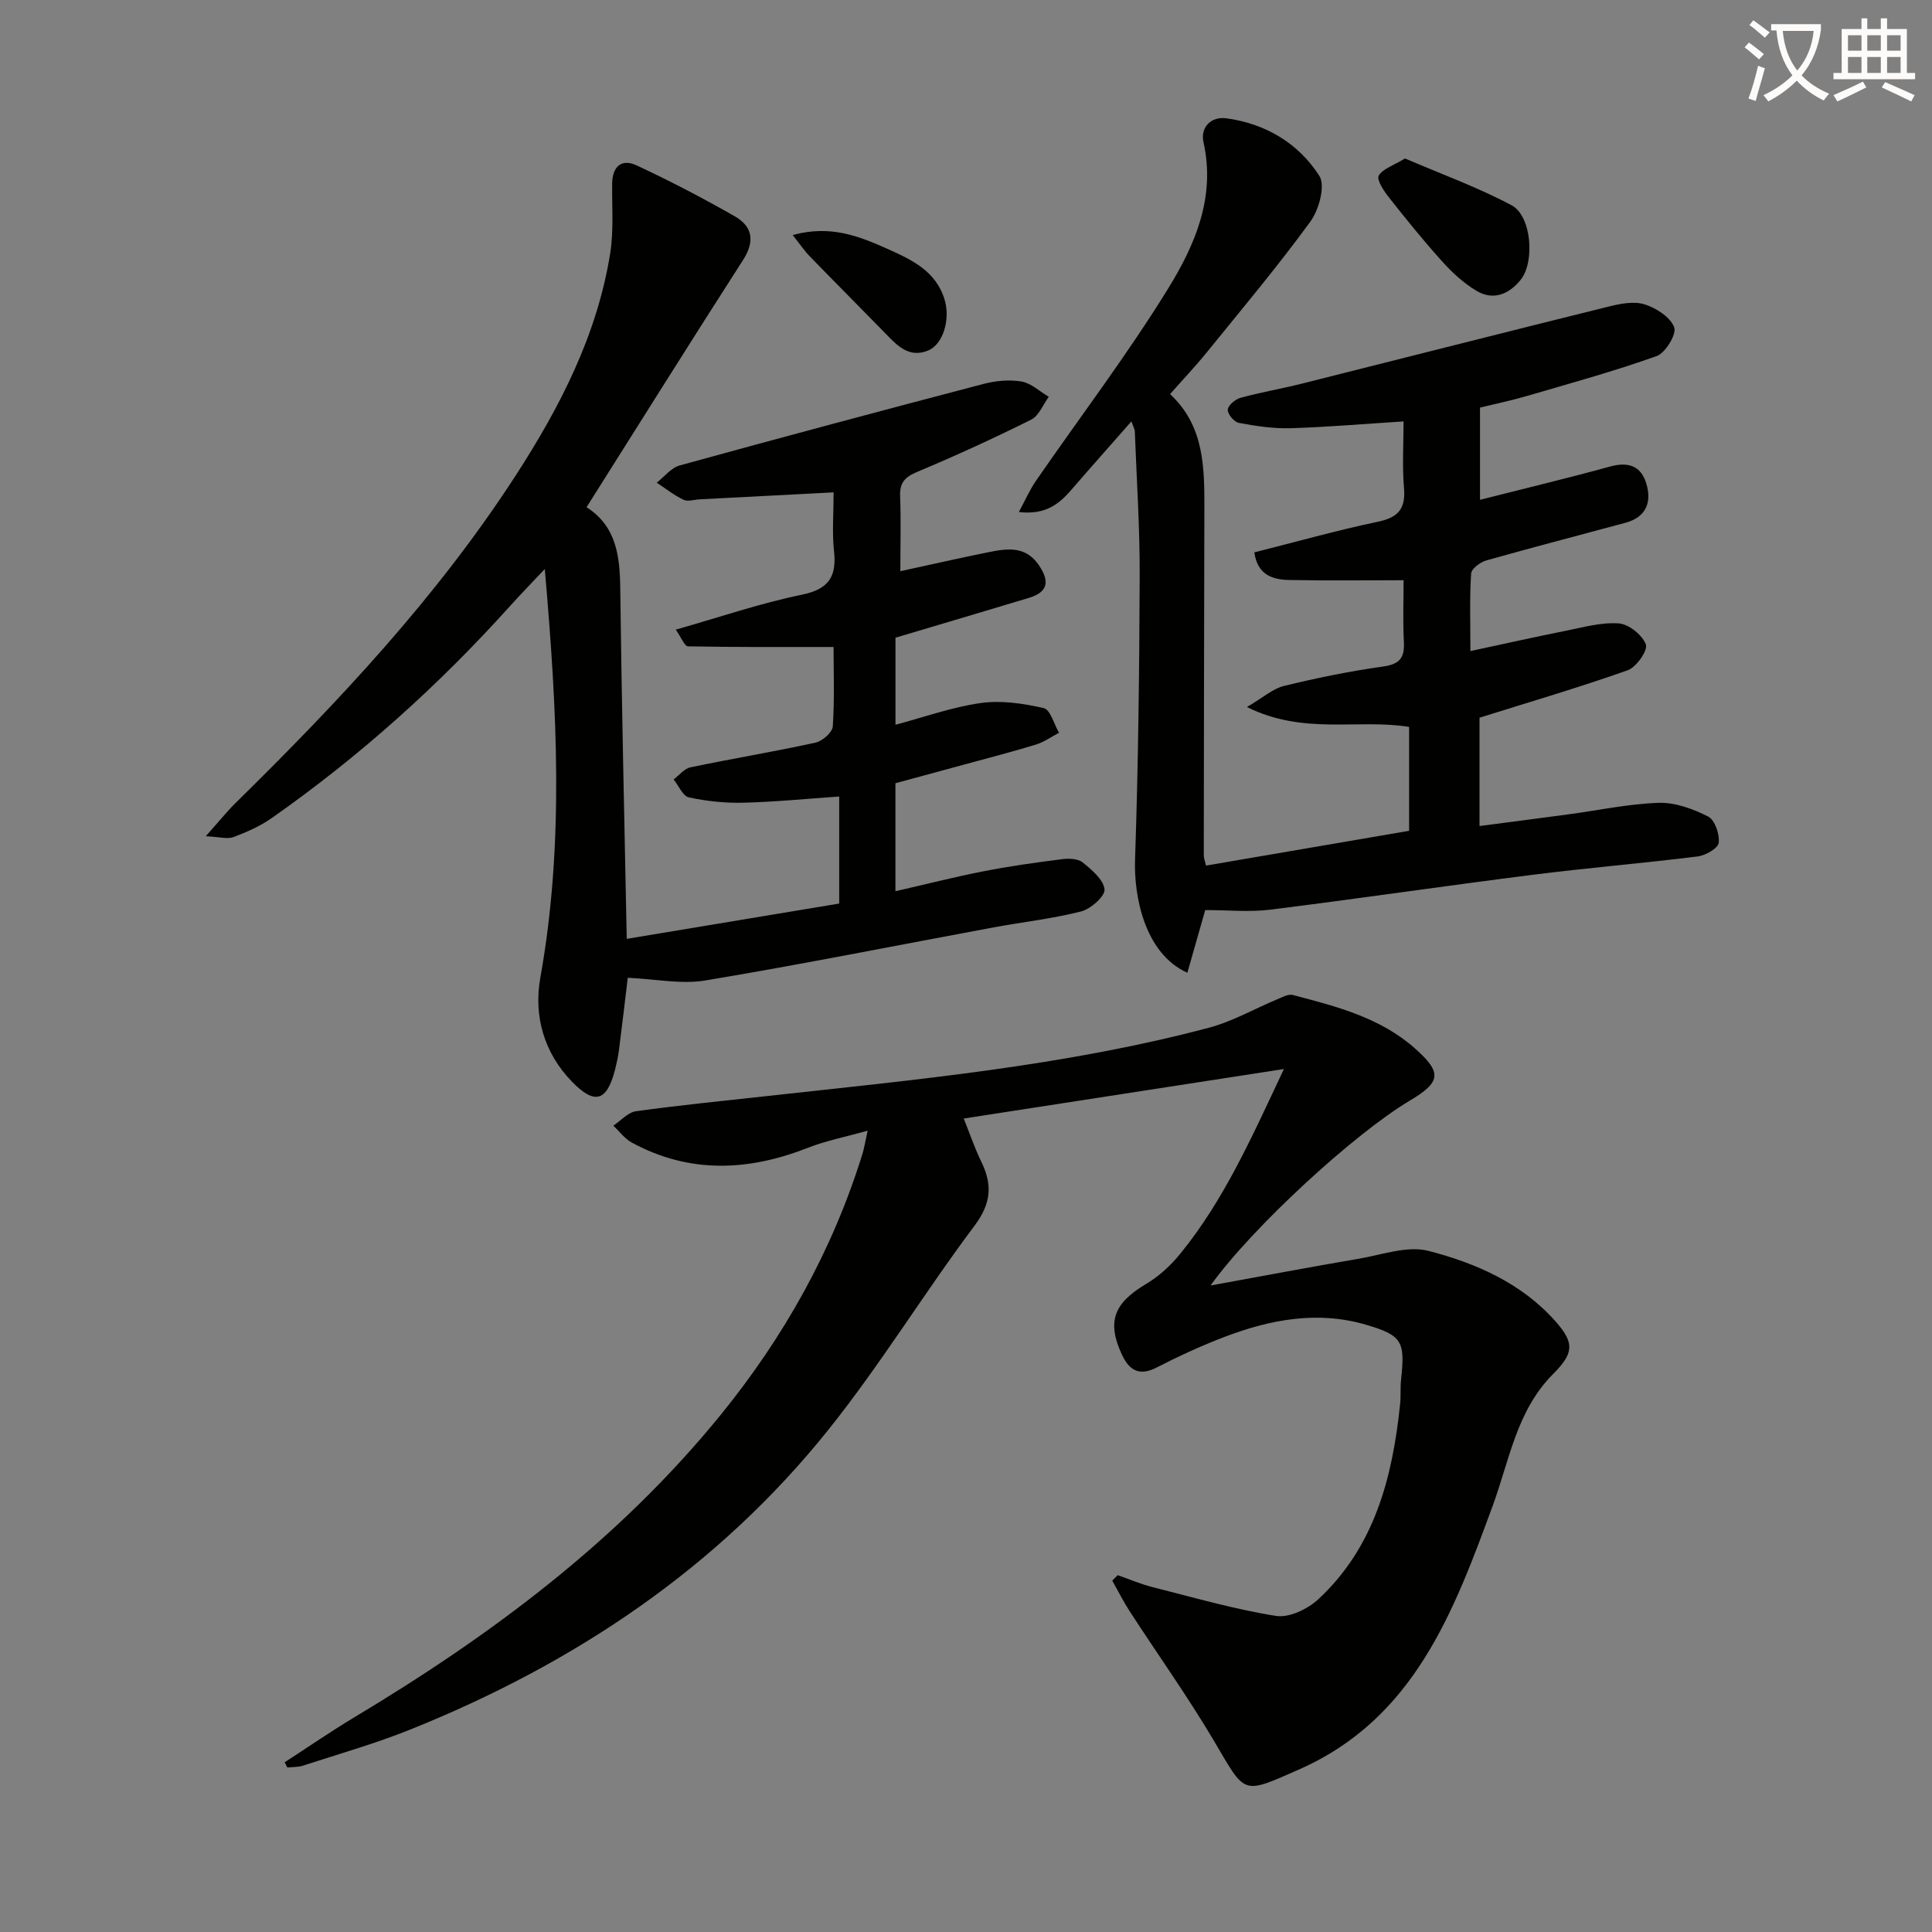
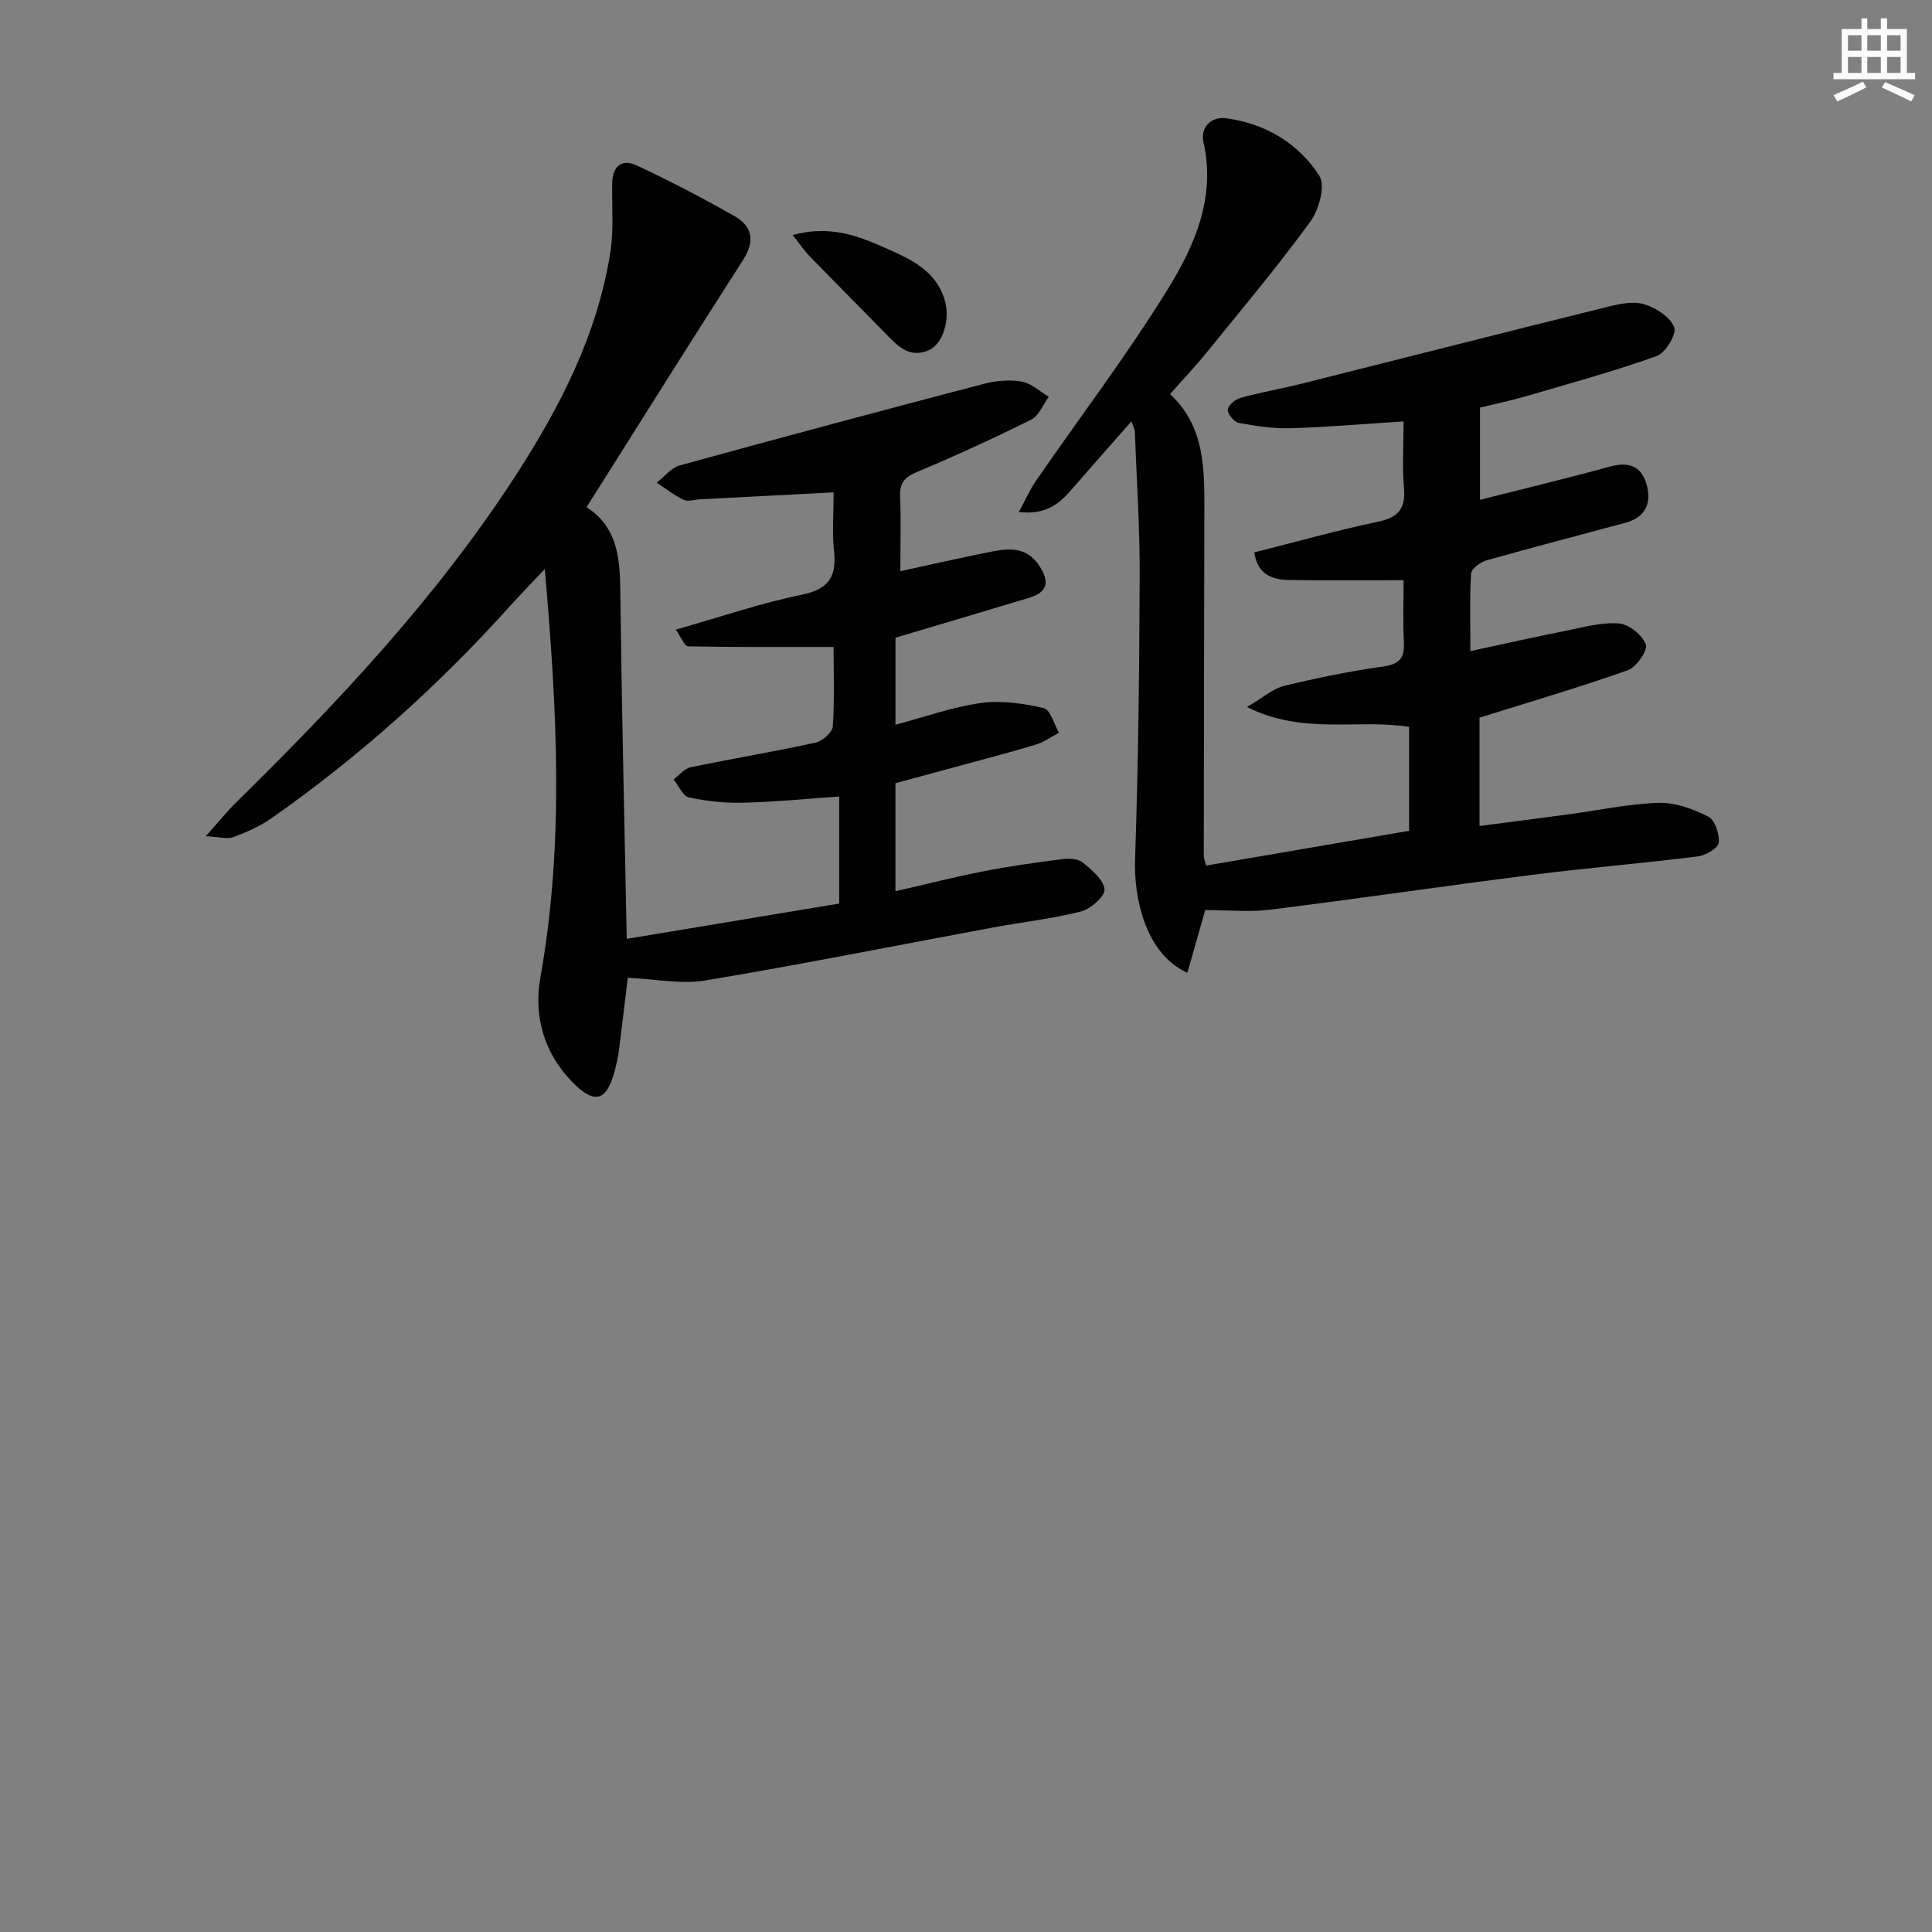
<svg xmlns="http://www.w3.org/2000/svg" enable-background="new 0 0 400 400" viewBox="0 0 400 400">
  <rect x="0" y="0" width="400" height="400" fill="#808080" stroke="none" />
-   <path d="m362.1 8.8c1.1.8 2.1 1.6 3.1 2.4l-1 1.1c-1.3-1.1-2.3-2-3-2.5zm1.9 4.8c.5.2.9.4 1.4.5-.6 2.3-1.3 4.5-1.9 6.8l-1.5-.5c.8-2.1 1.4-4.3 2-6.8zm-1-9.4c1.3.9 2.4 1.8 3.4 2.5l-1 1.1c-1.4-1.2-2.4-2.1-3.2-2.6zm3.7 2.2v-1.4h10.3v1.2c-.5 3.6-1.8 6.8-4 9.4 1.5 1.6 3.4 2.8 5.7 3.8-.3.4-.7.8-1.1 1.4-2.3-1.1-4.1-2.5-5.6-4.1-1.6 1.6-3.6 3.1-5.9 4.3-.3-.5-.7-.9-1-1.3 2.4-1.1 4.4-2.5 6-4.1-1.9-2.5-3-5.6-3.3-9.3h-1.1zm8.8 0h-6.4c.3 3.3 1.3 6 3 8.2 2-2.3 3.1-5.1 3.4-8.2z" fill="#fcfbfa" />
  <path d="m385.3 3.8h1.3v2.2h2.8v-2.2h1.3v2.2h4.1v9.1h1.7v1.3h-16.9v-1.3h1.7v-9.1h4.1v-2.2zm.4 13.1.7 1.2c-1.8.9-3.8 1.9-6 2.9-.2-.4-.5-.8-.8-1.3 2.3-1 4.3-1.9 6.1-2.8zm-3.1-6.4h2.8v-3.2h-2.8zm0 4.6h2.8v-3.3h-2.8zm4-4.6h2.8v-3.2h-2.8zm0 4.6h2.8v-3.3h-2.8zm3.7 1.9c2.1.9 4.1 1.8 6.1 2.7l-.7 1.3c-2.2-1.1-4.2-2-6.1-2.9zm3.2-9.7h-2.8v3.2h2.8zm-2.8 7.8h2.8v-3.3h-2.8z" fill="#fcfbfa" />
  <g fill="#010100">
-     <path d="m58.94 364.86c4.8-3.11 9.52-6.37 14.42-9.31 28.45-17.05 54.76-36.68 75.85-62.62 13.14-16.17 23.16-34.07 29.35-54.03.38-1.23.57-2.52 1.08-4.81-4.57 1.29-8.59 2.07-12.34 3.54-12.36 4.85-24.53 5.42-36.49-1.07-1.47-.8-2.56-2.31-3.83-3.5 1.56-1.03 3.02-2.76 4.69-2.99 9.03-1.25 18.12-2.15 27.19-3.15 30.68-3.38 61.47-6.2 91.43-14.14 4.9-1.3 9.45-3.94 14.18-5.9 1.02-.43 2.26-1.12 3.19-.88 9 2.36 18.1 4.67 25.3 11.07 5.67 5.04 5.38 6.96-1.12 10.83-11.44 6.82-32.57 26.19-41.21 38.25 11.04-2.01 20.86-3.87 30.72-5.55 4.81-.82 10.05-2.75 14.44-1.61 9.8 2.54 19.25 6.68 26.24 14.56 4.05 4.56 3.77 6.66-.5 10.95-7.54 7.57-9.01 17.8-12.49 27.28-8.05 21.9-16.25 44.03-40 54.53-12.13 5.36-11.08 5.27-17.77-6-5.4-9.11-11.57-17.76-17.34-26.65-1.34-2.06-2.44-4.27-3.65-6.4.38-.38.76-.76 1.13-1.14 2.42.84 4.79 1.87 7.27 2.49 8.47 2.14 16.91 4.58 25.51 5.95 2.72.43 6.58-1.43 8.77-3.47 11.66-10.84 15.35-25.23 16.92-40.41.17-1.65.01-3.34.19-4.99.87-7.95.28-9.21-7.26-11.42-10.02-2.94-19.8-1.09-29.28 2.52-4.81 1.83-9.5 4-14.08 6.35-3.63 1.87-5.69.5-7.17-2.68-3.18-6.83-1.66-10.67 5.01-14.63 2.66-1.58 5.09-3.82 7.05-6.23 9.11-11.17 14.87-24.24 21.48-38.27-22.5 3.48-43.99 6.8-66.29 10.25 1.32 3.29 2.3 6.21 3.64 8.95 2.33 4.77 2.06 8.61-1.39 13.22-10.38 13.84-19.43 28.71-30.22 42.2-22.99 28.74-52.73 48.53-86.68 62.16-7.22 2.9-14.75 5.03-22.16 7.45-1.01.33-2.15.26-3.23.38-.18-.36-.36-.72-.55-1.08z" />
    <path d="m172.58 133.95c-10.52 0-20.33.06-30.13-.13-.72-.01-1.41-1.86-2.54-3.46 9.19-2.61 17.51-5.47 26.06-7.22 5.65-1.16 7.29-3.77 6.7-9.1-.41-3.76-.08-7.6-.08-12.1-9.58.5-18.64.97-27.71 1.44-1.14.06-2.46.52-3.37.09-1.96-.94-3.71-2.33-5.54-3.54 1.57-1.22 2.97-3.07 4.74-3.56 20.93-5.77 41.9-11.38 62.9-16.88 2.52-.66 5.35-.93 7.89-.5 2 .35 3.77 2.06 5.64 3.16-1.19 1.62-2.04 3.93-3.64 4.73-7.72 3.85-15.58 7.45-23.54 10.79-2.55 1.07-3.71 2.19-3.6 5.02.19 4.96.05 9.93.05 15.57 6.55-1.42 12.47-2.78 18.44-3.97 3.81-.76 7.56-1.26 10.27 2.77 2.24 3.33 1.85 5.53-2.08 6.72-9.04 2.73-18.09 5.4-27.64 8.25v18.02c5.94-1.58 11.73-3.66 17.68-4.5 4.23-.59 8.8.09 13.02 1.06 1.37.31 2.12 3.32 3.16 5.1-1.58.83-3.09 1.92-4.77 2.44-4.75 1.46-9.58 2.7-14.37 4.01s-9.58 2.6-14.73 4v22.36c6.38-1.46 12.28-2.97 18.24-4.13 5.36-1.05 10.78-1.81 16.19-2.5 1.42-.18 3.32-.15 4.31.65 1.9 1.53 4.33 3.56 4.55 5.59.15 1.4-2.85 4.06-4.84 4.57-5.93 1.52-12.07 2.18-18.1 3.3-19.89 3.69-39.73 7.66-59.67 10.99-4.99.84-10.31-.29-16.1-.55-.51 4.26-1.14 9.65-1.83 15.04-.17 1.31-.46 2.61-.78 3.9-1.69 6.62-4.18 7.47-8.94 2.57-5.79-5.96-7.97-13.6-6.55-21.53 4.98-27.79 3.46-55.56.92-84.61-2.82 3-4.96 5.19-7.01 7.46-14.85 16.54-31.29 31.31-49.49 44.08-2.4 1.69-5.19 2.92-7.95 3.96-1.25.47-2.88-.04-5.74-.18 2.73-3.05 4.36-5.09 6.2-6.91 21.29-20.92 41.68-42.61 57.98-67.79 9.17-14.17 16.84-29.06 19.55-45.95.75-4.71.36-9.61.41-14.42.03-3.57 1.92-5.28 5.06-3.82 6.9 3.21 13.67 6.75 20.29 10.52 3.72 2.12 4.26 5.17 1.74 9.09-10.86 16.9-21.51 33.93-32.39 51.16 6.21 3.97 6.9 10.18 6.98 16.95.28 23.77.85 47.53 1.34 72.42 15.12-2.51 29.53-4.9 43.99-7.31 0-7.74 0-14.69 0-22.16-6.72.46-13.25 1.12-19.8 1.28-3.77.1-7.63-.3-11.32-1.1-1.26-.27-2.12-2.42-3.16-3.72 1.16-.86 2.21-2.24 3.5-2.51 8.6-1.79 17.28-3.23 25.86-5.1 1.43-.31 3.5-2.12 3.59-3.36.38-5.59.16-11.25.16-16.45z" />
    <path d="m234.24 87.25c-4.48 5.1-8.43 9.54-12.32 14.04-2.56 2.97-5.35 5.37-10.98 4.72 1.38-2.55 2.28-4.64 3.55-6.47 9.15-13.26 18.94-26.13 27.38-39.83 5.53-8.97 9.85-18.89 7.3-30.26-.69-3.09 1.57-5.38 4.72-4.96 8.11 1.1 14.95 5.16 19.27 11.93 1.29 2.01-.08 7.02-1.87 9.47-6.76 9.27-14.15 18.07-21.38 26.99-2.4 2.96-5.04 5.74-7.66 8.72 7.18 6.66 7.12 15.38 7.1 24.11-.06 23.82-.09 47.65-.12 71.47 0 .48.21.95.47 2.03 13.98-2.39 27.93-4.78 42.04-7.2 0-7.24 0-14.2 0-21.51-10.56-1.73-21.79 1.76-33.58-4.12 3.39-1.98 5.39-3.81 7.69-4.37 6.76-1.64 13.61-3.05 20.49-4.01 3.47-.48 4.49-1.81 4.32-5.1-.23-4.29-.06-8.59-.06-12.77-8.24 0-15.99.11-23.73-.05-3.44-.07-6.54-1.09-7.17-5.72 8.67-2.18 17.09-4.56 25.62-6.35 4.24-.89 5.73-2.74 5.36-7.01-.38-4.42-.09-8.9-.09-13.75-8.25.52-15.83 1.18-23.43 1.41-3.56.1-7.17-.45-10.69-1.11-.96-.18-2.35-1.85-2.27-2.74.07-.91 1.56-2.15 2.65-2.45 4.15-1.14 8.41-1.86 12.59-2.91 21.25-5.33 42.48-10.75 63.74-16.01 2.38-.59 5.17-1.12 7.37-.41 2.39.77 5.3 2.65 6.08 4.75.52 1.42-1.82 5.29-3.63 5.94-8.88 3.17-18 5.67-27.06 8.32-3.02.88-6.12 1.52-9.52 2.35v19.09c9.05-2.3 18.04-4.45 26.94-6.89 3.75-1.03 6.39-.15 7.49 3.52 1.16 3.87-.02 6.96-4.3 8.12-9.61 2.6-19.24 5.09-28.82 7.8-1.26.36-3.09 1.72-3.15 2.72-.33 4.94-.15 9.92-.15 16.05 7-1.5 13.26-2.91 19.54-4.16 3.71-.74 7.52-1.84 11.2-1.57 2.06.15 4.86 2.4 5.59 4.36.45 1.21-1.97 4.71-3.76 5.34-9.93 3.52-20.07 6.49-30.68 9.82v22.43c6.33-.83 12.35-1.6 18.36-2.41 6.25-.84 12.48-2.19 18.75-2.39 3.41-.11 7.11 1.26 10.23 2.84 1.38.7 2.4 3.67 2.18 5.44-.14 1.14-2.75 2.62-4.39 2.82-11.37 1.42-22.8 2.36-34.16 3.8-18.12 2.29-36.2 4.96-54.33 7.22-4.25.53-8.63.08-13.43.08-.97 3.41-2.31 8.12-3.7 12.98-8.87-4-11.09-15.91-10.83-23.41.67-19.59.89-39.21.96-58.81.04-9.97-.64-19.94-1.01-29.91 0-.31-.19-.6-.71-2.02z" />
-     <path d="m290.89 32.81c7.39 3.18 15 5.93 22.07 9.69 4.12 2.19 4.86 11.69 1.89 15.41-2.4 3.01-5.69 4.4-9.2 2.28-2.63-1.58-5-3.77-7.07-6.07-3.88-4.3-7.53-8.82-11.12-13.38-1.01-1.28-2.48-3.56-2.01-4.37.82-1.42 2.99-2.07 5.44-3.56z" />
    <path d="m164.12 48.66c7.9-2.16 13.84.29 19.69 2.9 5.02 2.24 10.02 4.6 11.78 10.55 1.19 4.02-.32 9.18-3.43 10.46-4.02 1.65-6.46-1.09-8.92-3.62-5.18-5.3-10.41-10.55-15.58-15.87-1.09-1.11-1.97-2.43-3.54-4.42z" />
  </g>
</svg>